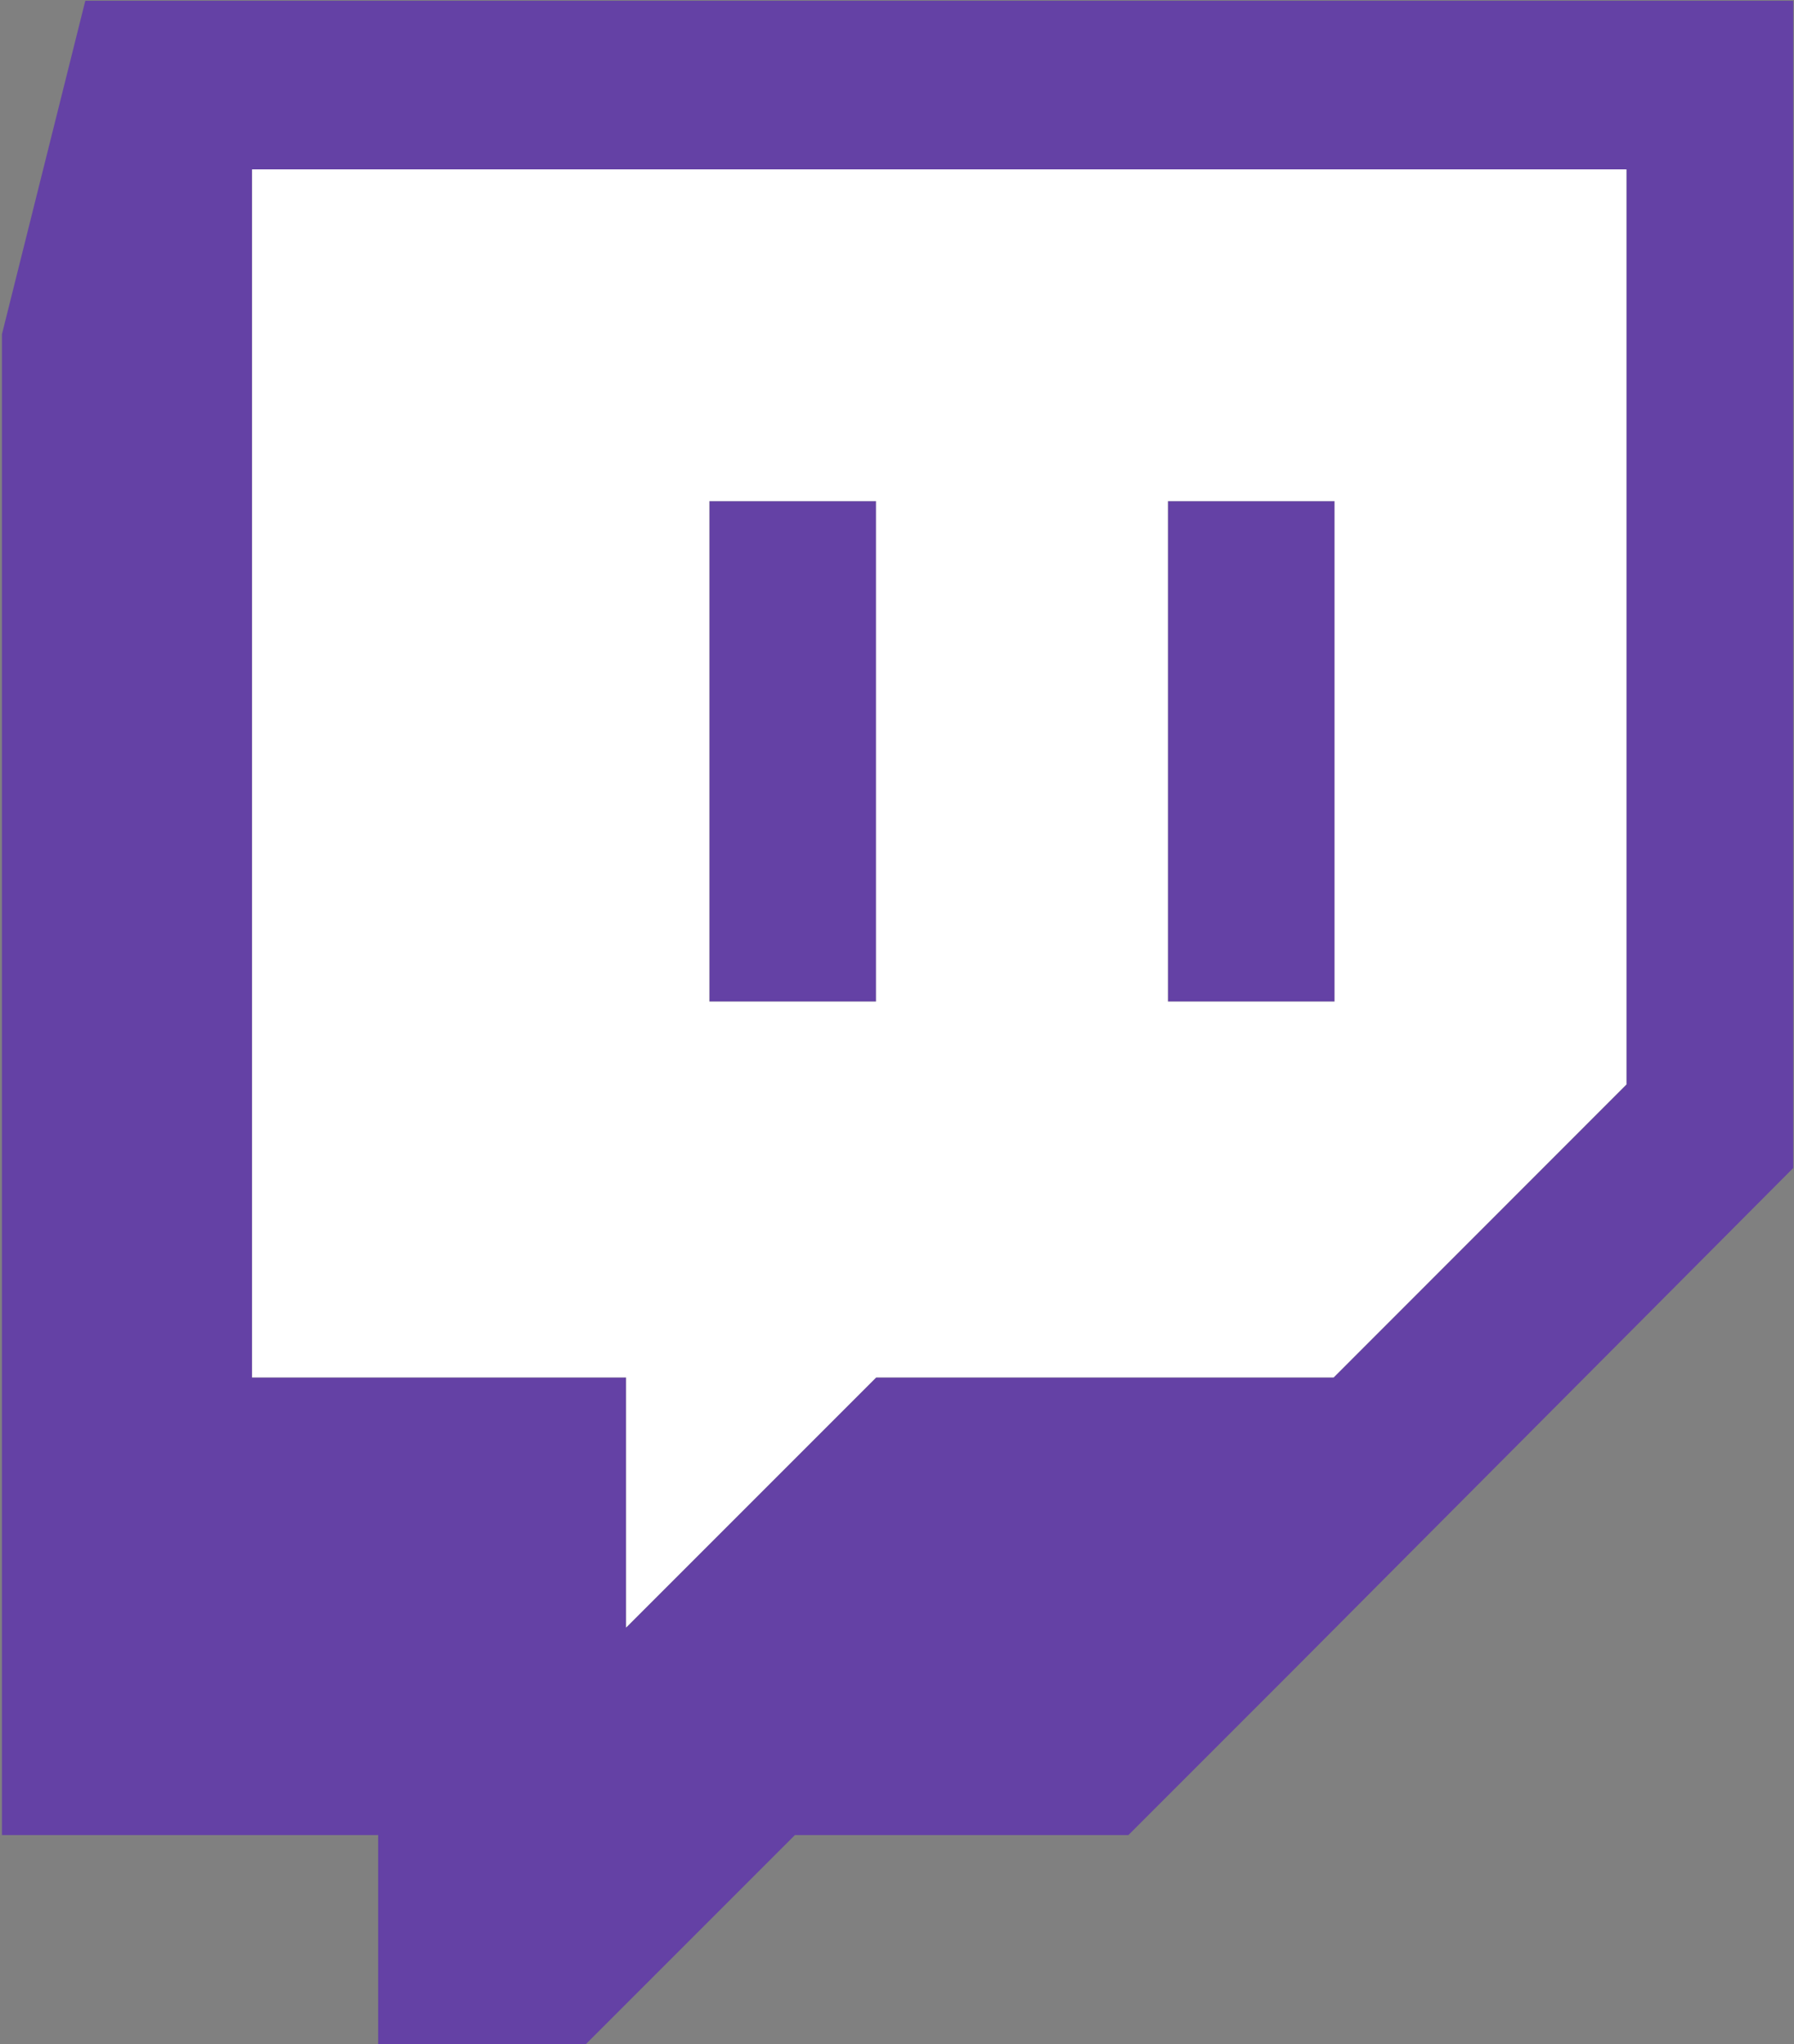
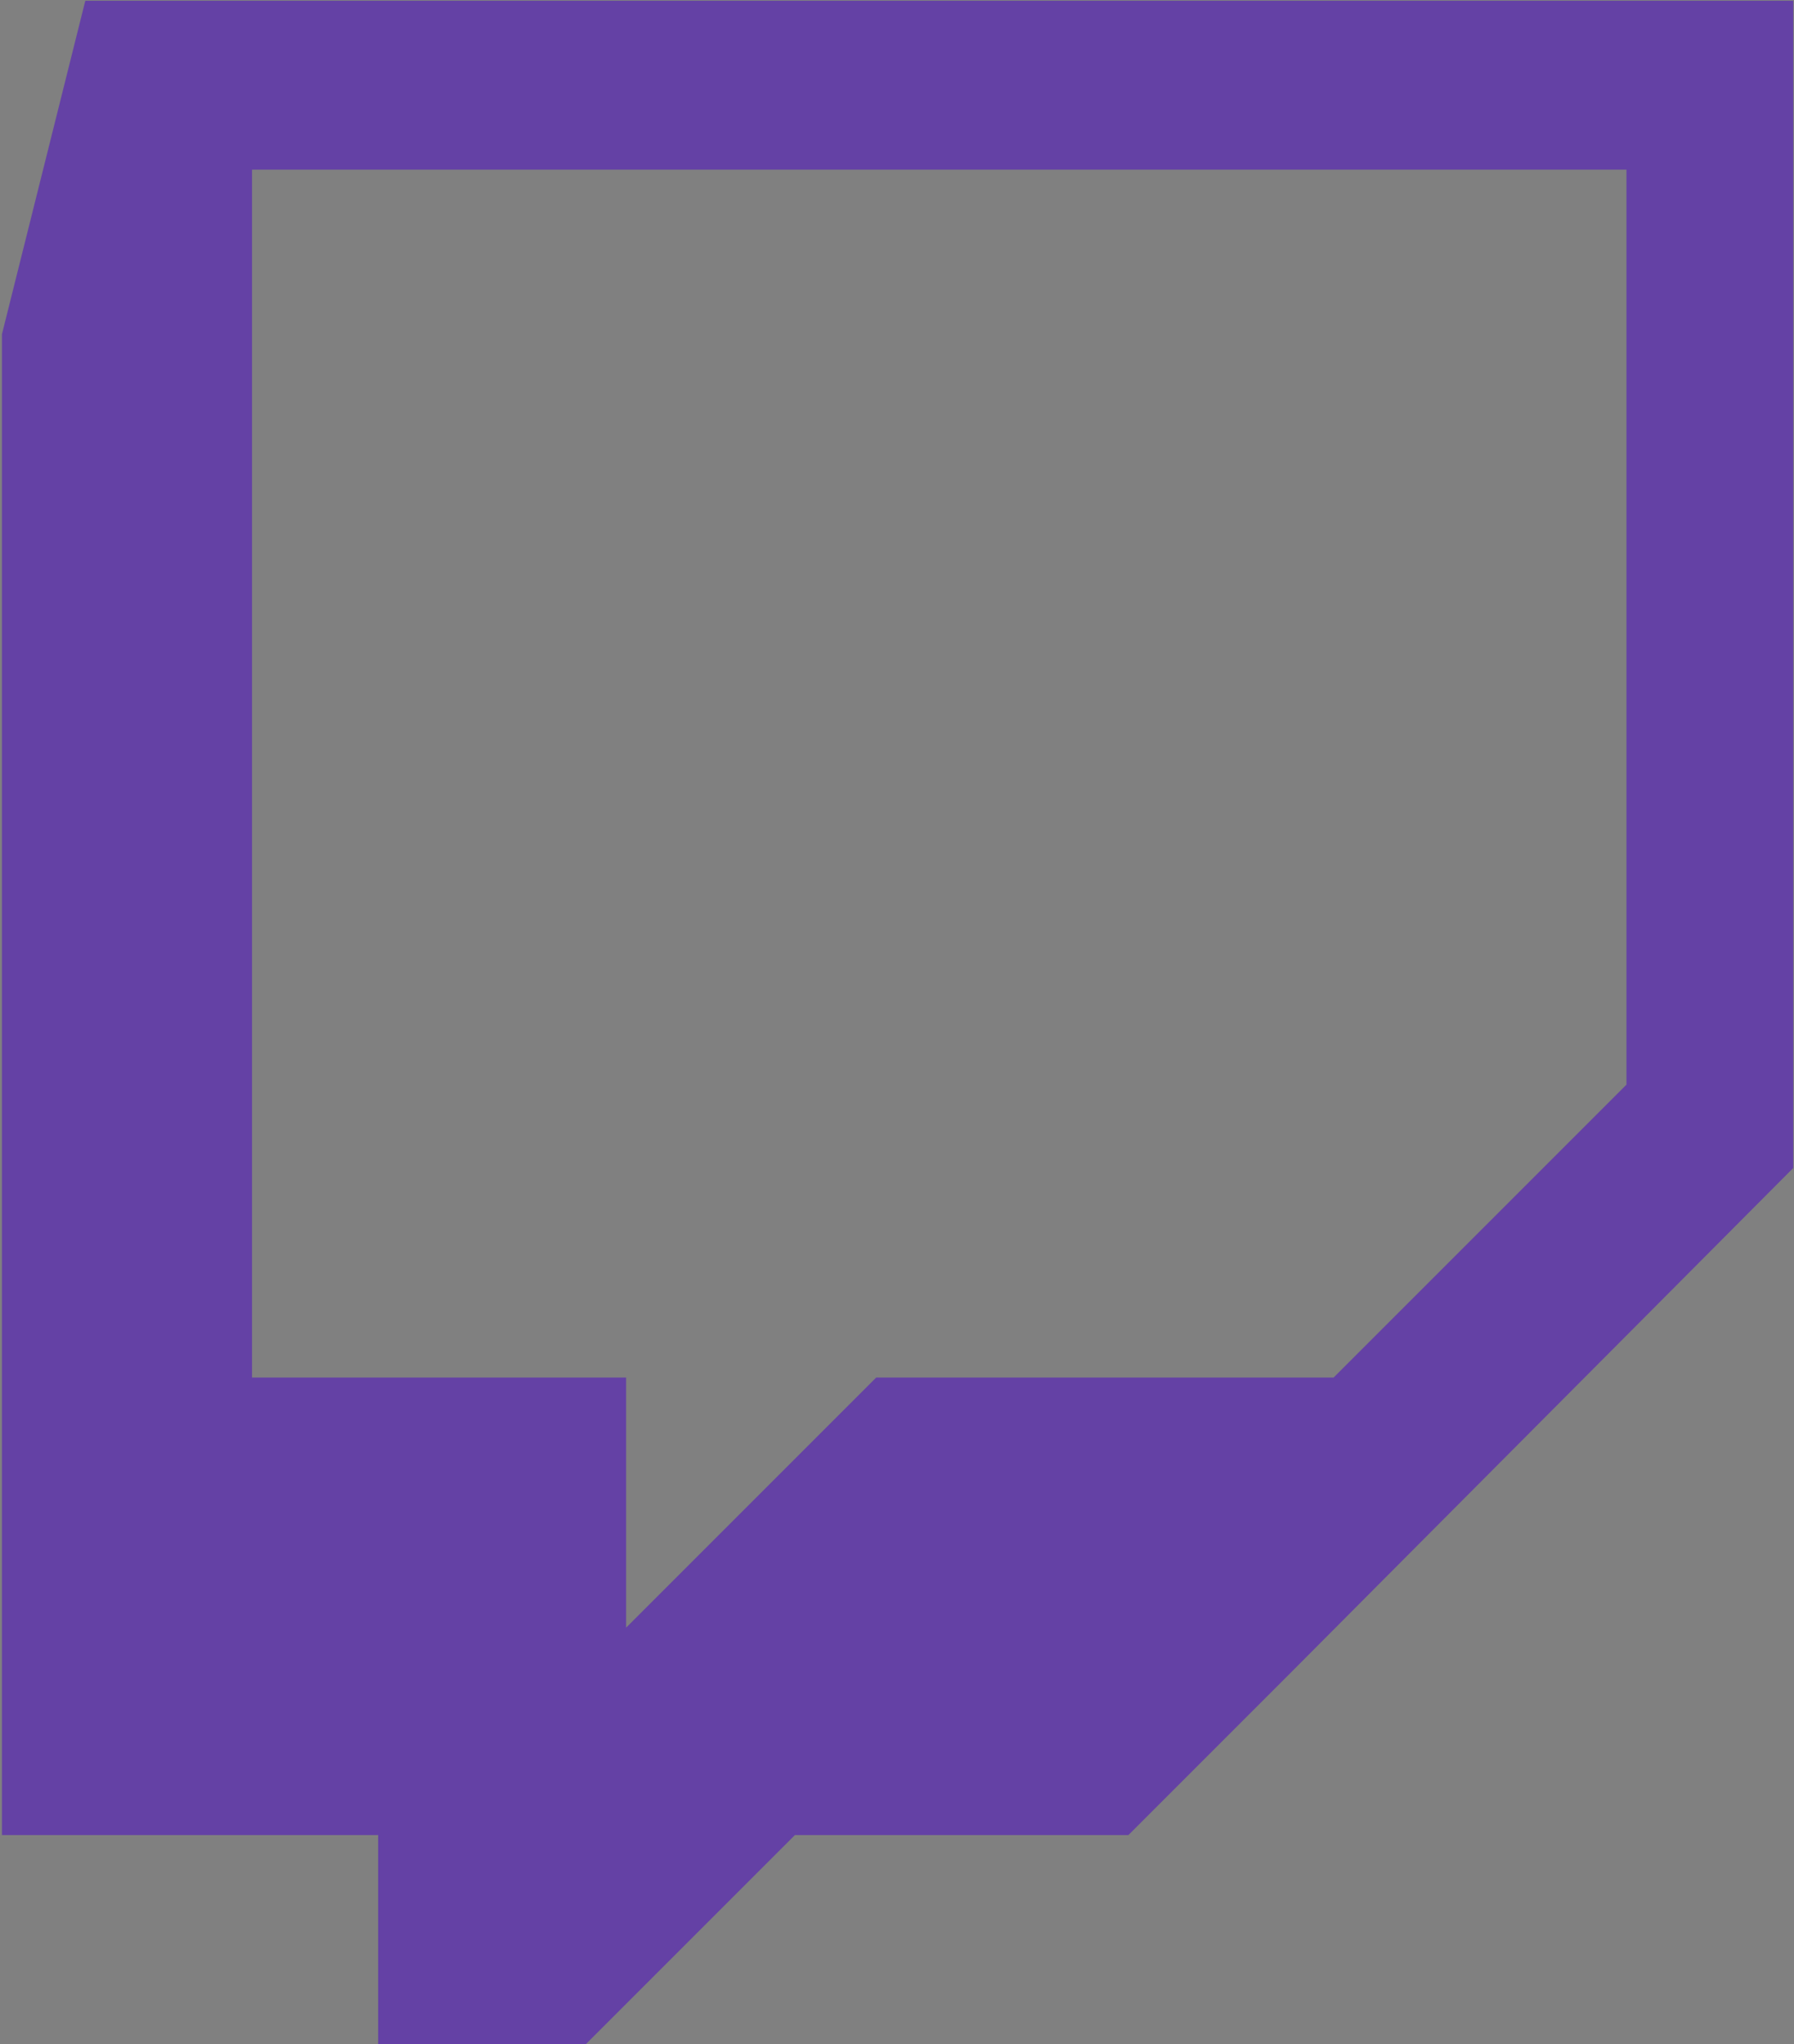
<svg xmlns="http://www.w3.org/2000/svg" xmlns:ns1="http://www.inkscape.org/namespaces/inkscape" xmlns:ns2="http://sodipodi.sourceforge.net/DTD/sodipodi-0.dtd" version="1.1" id="svg2985" ns1:version="0.48.2 r9819" ns2:docname="Twitch logo black.svg" x="0px" y="0px" viewBox="0 0 1000 1139.4" style="enable-background:new 0 0 1000 1139.4;" xml:space="preserve">
  <rect x="0" y="0" width="1000" height="1139.4" fill="#808080" stroke="none" />
  <style type="text/css">
	.st0{fill:#6441A5;}
	.st1{fill:#FFFFFF;}
</style>
  <ns2:namedview bordercolor="#666666" borderopacity="1" fit-margin-bottom="0.5" fit-margin-left="0.5" fit-margin-right="0.5" fit-margin-top="0.5" gridtolerance="10" guidetolerance="10" id="namedview2987" ns1:current-layer="g2993" ns1:cx="344.76544" ns1:cy="201.71567" ns1:pageopacity="0" ns1:pageshadow="2" ns1:window-height="1038" ns1:window-maximized="0" ns1:window-width="1234" ns1:window-x="675" ns1:window-y="11" ns1:zoom="0.33712566" objecttolerance="10" pagecolor="#ffffff" showgrid="false">
	</ns2:namedview>
  <g id="g2993" transform="matrix(1.25,0,0,-1.25,-779.568,2089.816)" ns1:groupmode="layer" ns1:label="Twitch_IntegrationGuidelines">
    <g id="g2995" transform="matrix(9.532,0,0,9.532,1348.949,1188.234)">
      <path id="path2997" ns1:connector-curvature="0" class="st0" d="M-72.1,50.7L-76,35.1v-70.2h17.6v-9.8h9.7l9.8,9.8h15.6    l3.3,3.3l4.3,4.3L7.8-3.9v54.6H-72.1z M0,0l-13.7-13.7h-21.4l-11.7-11.7v11.7h-17.5v56.5H0V0z" />
    </g>
-     <path id="path2999" ns1:connector-curvature="0" class="st0" d="M940,1448.4v-223.1h74.3v223.1H940z M1144.5,1448.4v-223.1   h74.3v223.1H1144.5z" />
  </g>
-   <path class="st1" d="M140.5,94.5v673.2H349v139.4l139.4-139.4h255l163.2-163.3v-510H140.5z M488.3,558.2h-92.9V279.3h92.9V558.2z   M743.9,558.2h-92.9V279.3h92.9V558.2z" />
</svg>